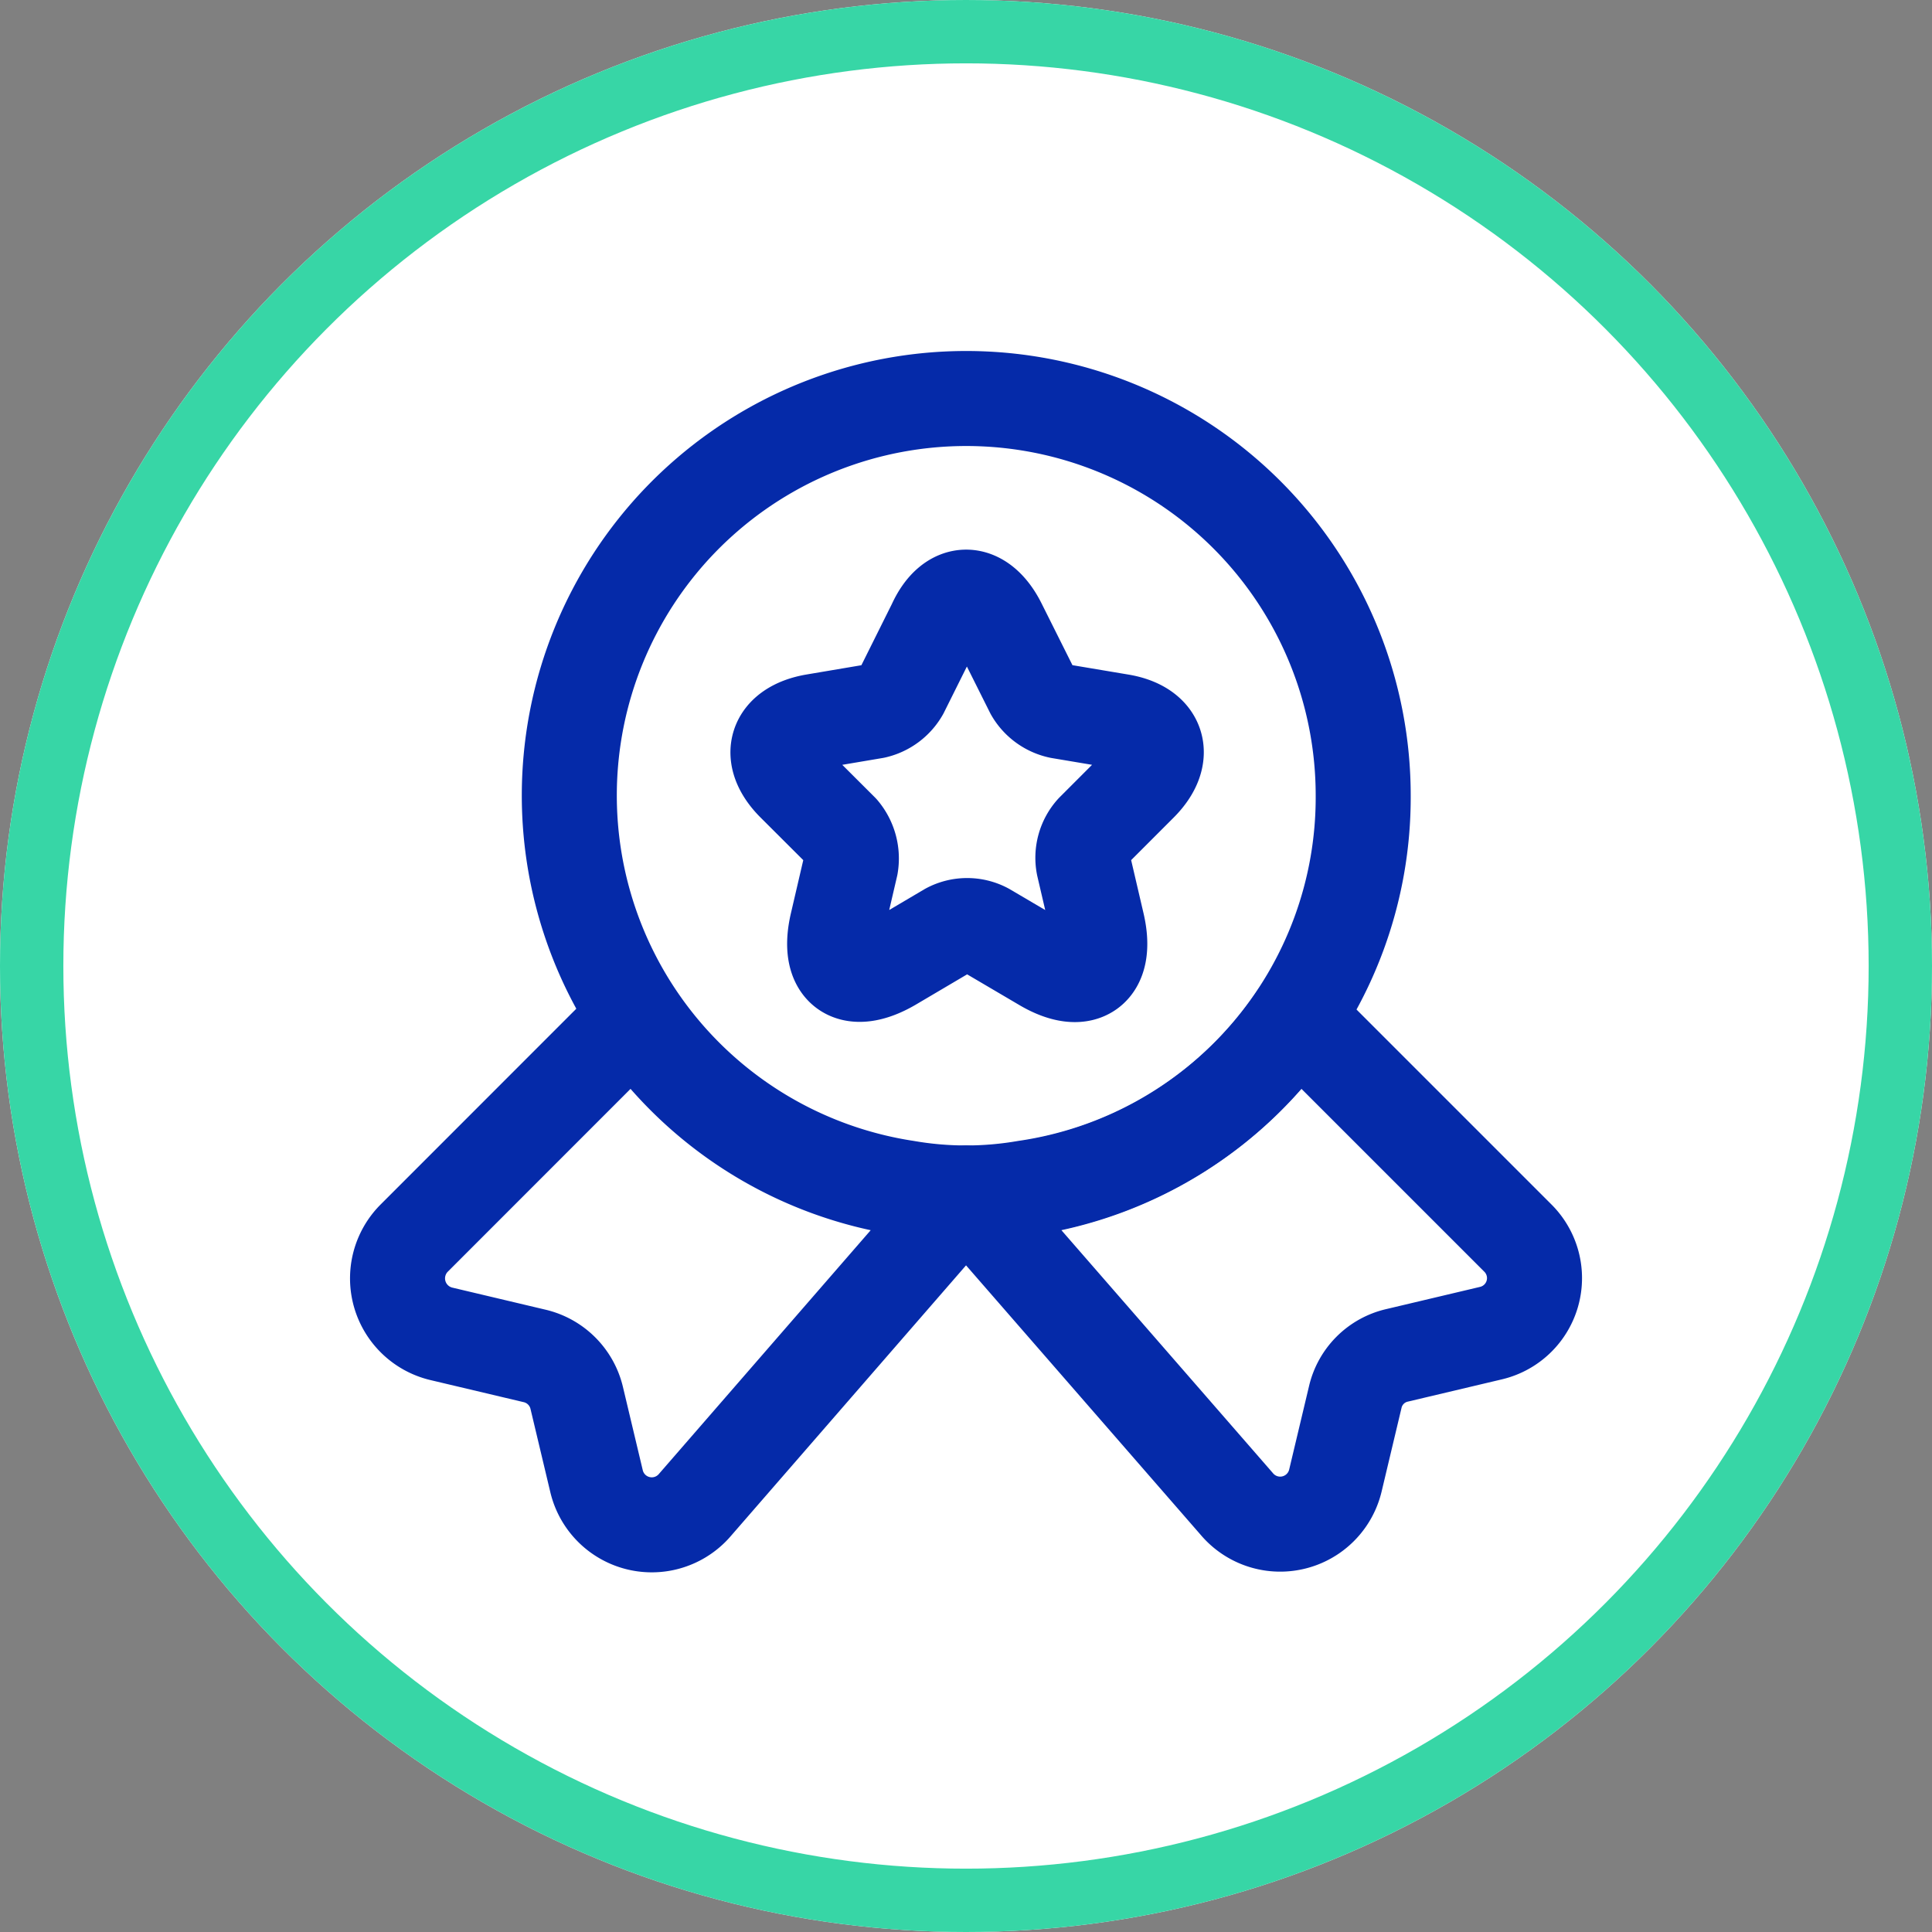
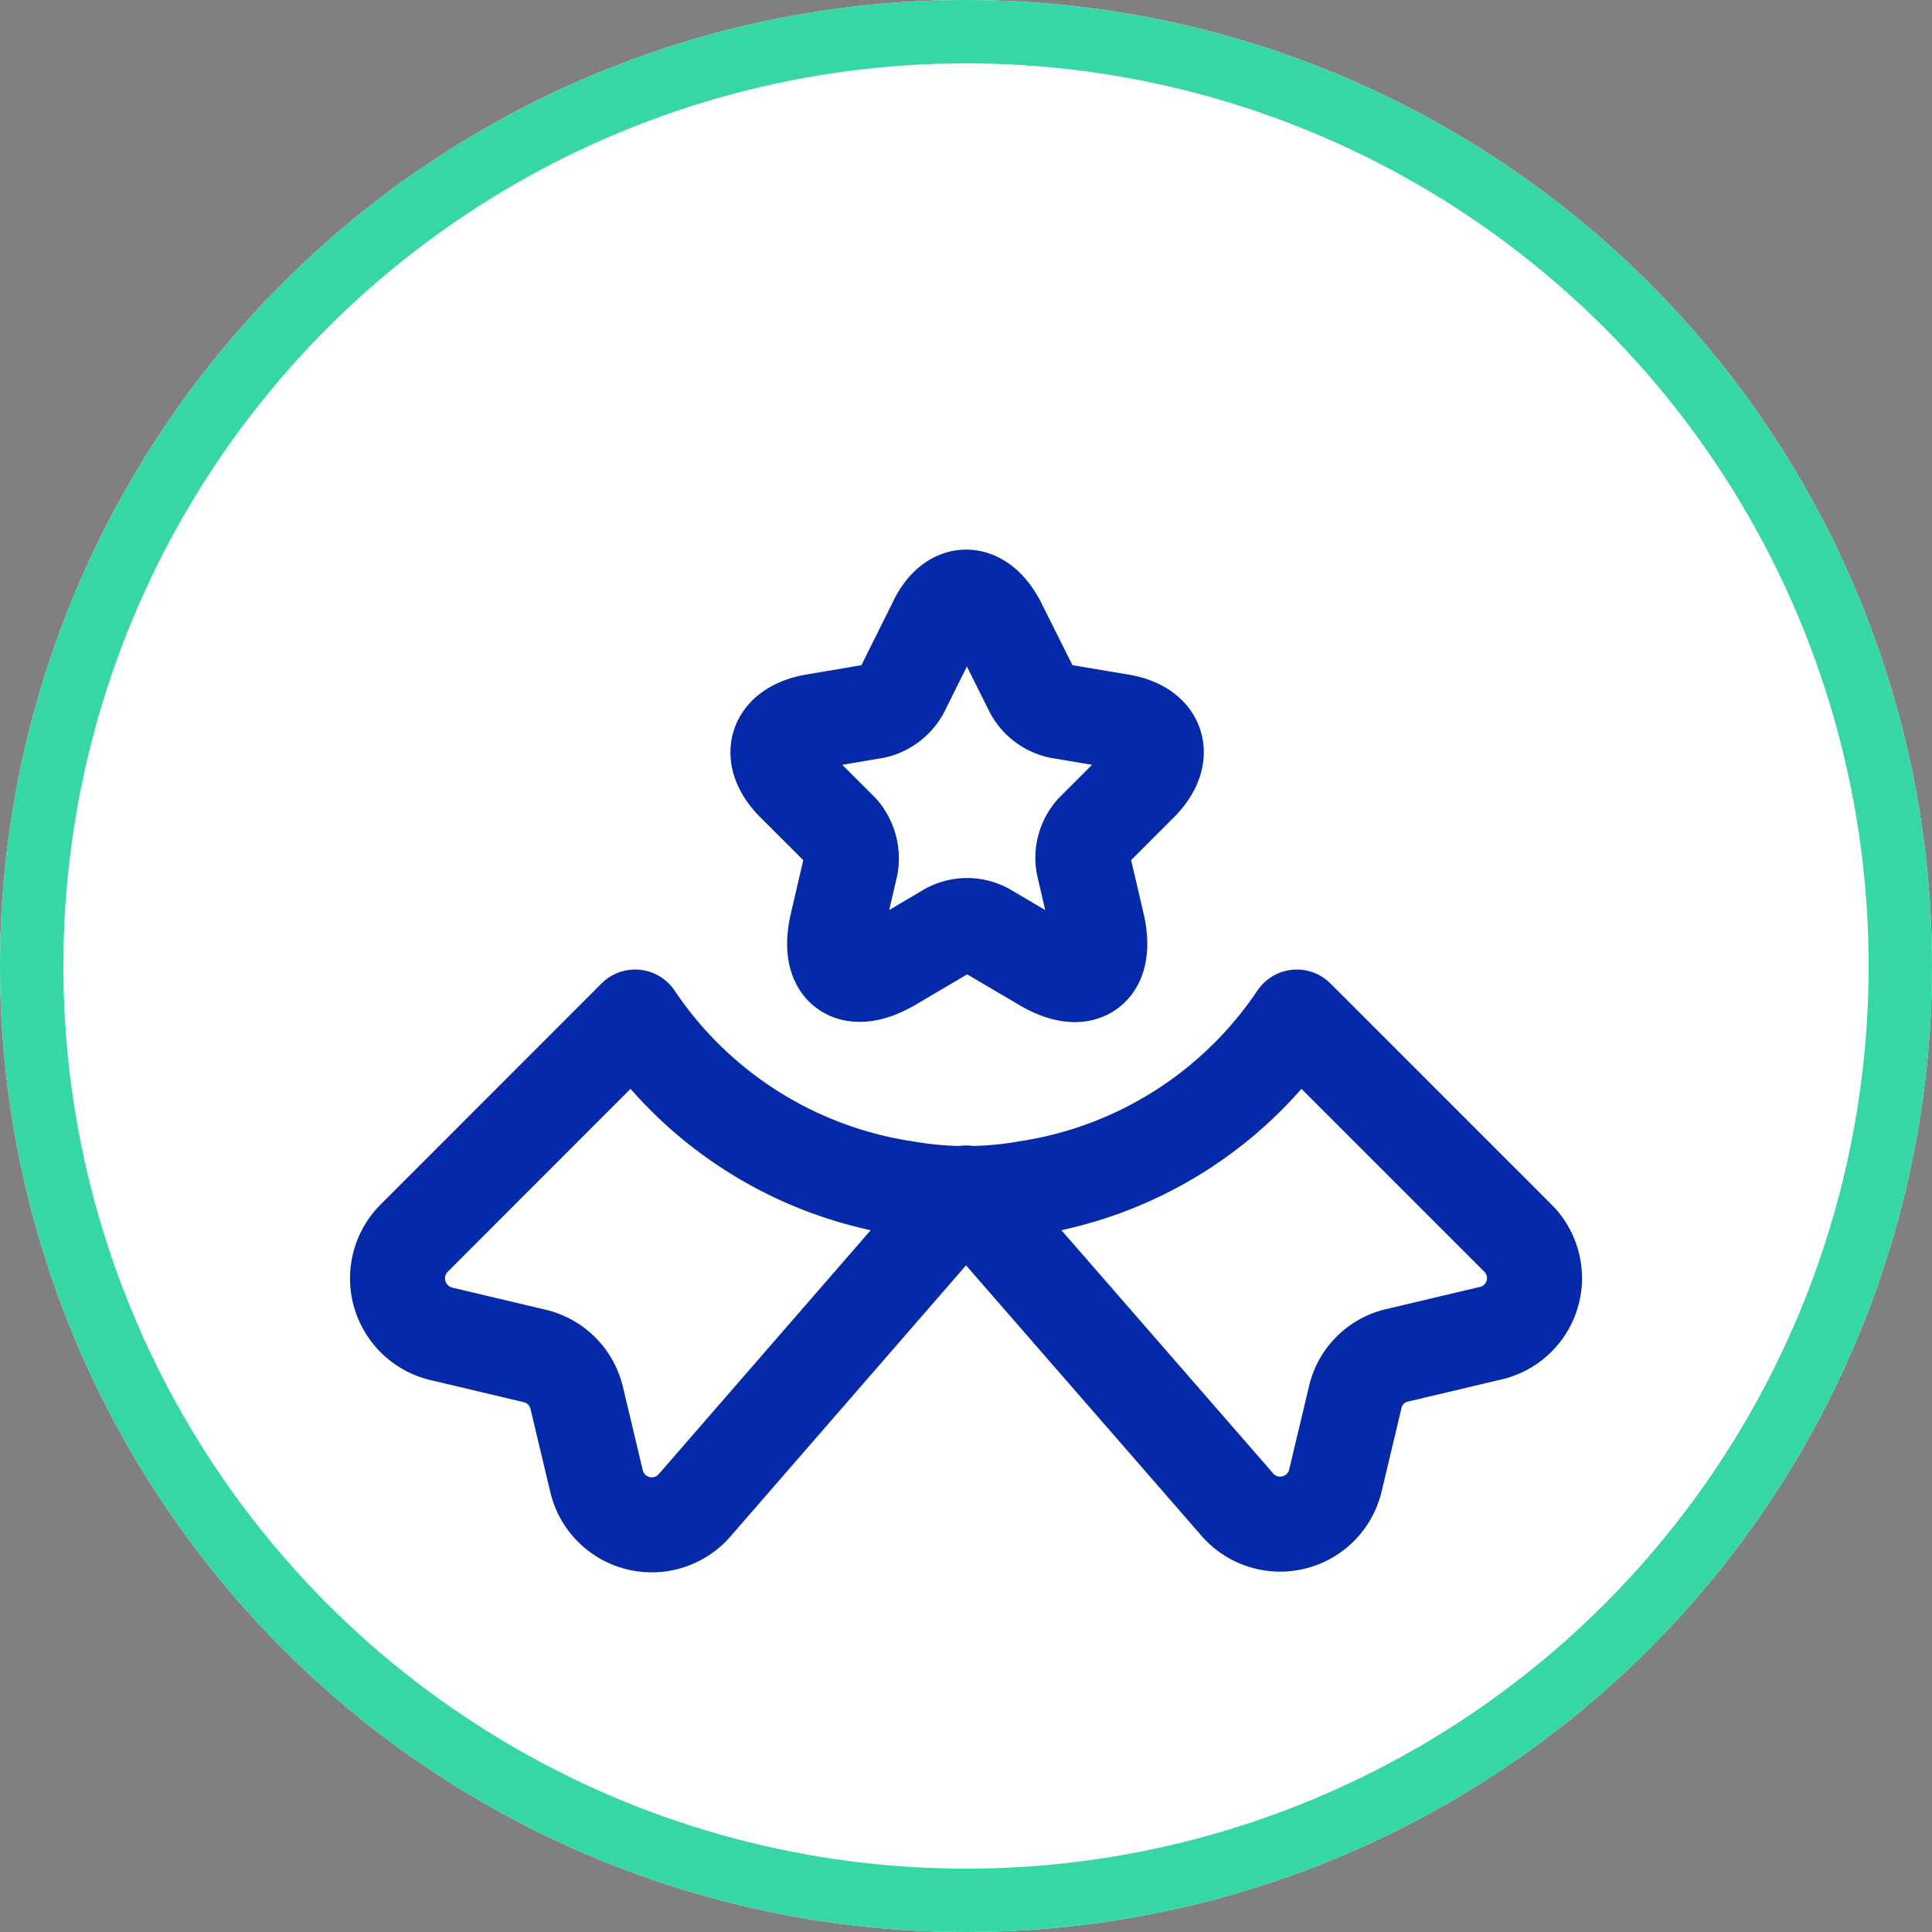
<svg xmlns="http://www.w3.org/2000/svg" width="61" height="61" viewBox="0 0 61 61">
  <rect x="0" y="0" width="61" height="61" fill="#808080" stroke="none" />
  <g id="profesionalismo" transform="translate(-700 -1129)">
    <g id="Elipse_266" data-name="Elipse 266" transform="translate(700 1129)" fill="#fff" stroke="#37d6a6" stroke-width="2">
      <circle cx="30.5" cy="30.5" r="30.5" stroke="none" />
      <circle cx="30.5" cy="30.5" r="29.5" fill="none" />
    </g>
    <g id="vuesax_linear_medal-star" data-name="vuesax/linear/medal-star" transform="translate(709 1138)">
      <g id="medal-star">
-         <path id="Vector" d="M25.083,12.542a12.457,12.457,0,0,1-10.66,12.38,11.055,11.055,0,0,1-3.763,0,12.533,12.533,0,1,1,14.423-12.38Z" transform="translate(8.958 3.583)" fill="none" stroke="#052aa9" stroke-linecap="round" stroke-linejoin="round" stroke-width="3" />
        <path id="Vector-2" data-name="Vector" d="M34.526,9.98l-2.956.7A1.758,1.758,0,0,0,30.244,12l-.627,2.634a1.792,1.792,0,0,1-3.117.735L17.954,5.554,9.407,15.39a1.792,1.792,0,0,1-3.118-.735l-.627-2.634A1.785,1.785,0,0,0,4.337,10.7L1.381,10a1.8,1.8,0,0,1-.86-3.01L7.508,0a12.516,12.516,0,0,0,8.564,5.411,10.806,10.806,0,0,0,1.881.161,10.806,10.806,0,0,0,1.881-.161A12.516,12.516,0,0,0,28.4,0l6.987,6.987A1.784,1.784,0,0,1,34.526,9.98Z" transform="translate(3.546 23.112)" fill="none" stroke="#052aa9" stroke-linecap="round" stroke-linejoin="round" stroke-width="3" />
        <path id="Vector-3" data-name="Vector" d="M6.978.86,8.035,2.974a1.3,1.3,0,0,0,.86.627l1.917.322c1.218.2,1.5,1.093.627,1.971L9.952,7.382a1.27,1.27,0,0,0-.3,1.093l.43,1.845c.34,1.451-.43,2.025-1.72,1.254L6.565,10.517a1.256,1.256,0,0,0-1.183,0L3.591,11.574c-1.29.753-2.06.2-1.72-1.254L2.3,8.475A1.345,1.345,0,0,0,2,7.382L.51,5.895c-.878-.878-.591-1.756.627-1.971L3.054,3.6A1.306,1.306,0,0,0,3.9,2.974L4.953.86C5.473-.287,6.4-.287,6.978.86Z" transform="translate(15.562 9.854)" fill="none" stroke="#052aa9" stroke-linecap="round" stroke-linejoin="round" stroke-width="3" />
-         <path id="Vector-4" data-name="Vector" d="M0,0H43V43H0Z" fill="none" opacity="0" />
+         <path id="Vector-4" data-name="Vector" d="M0,0V43H0Z" fill="none" opacity="0" />
      </g>
    </g>
  </g>
</svg>